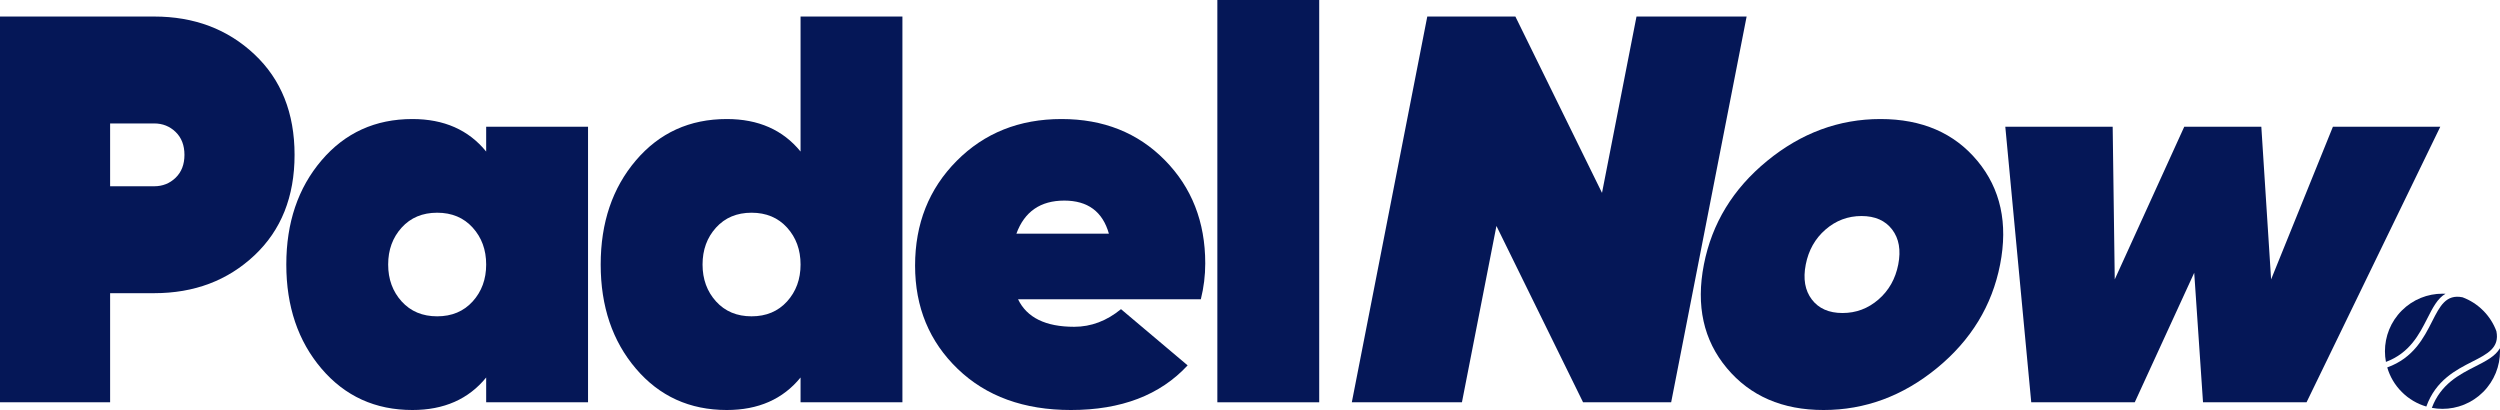
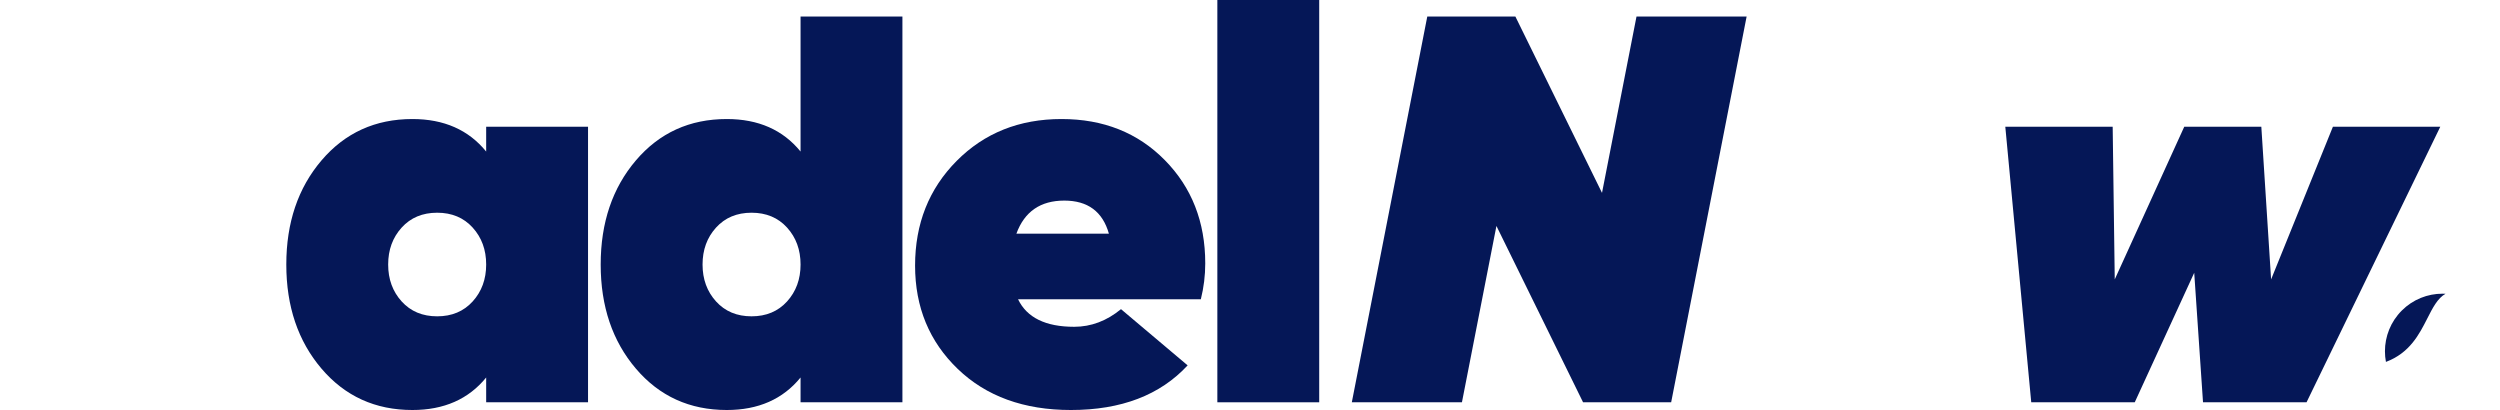
<svg xmlns="http://www.w3.org/2000/svg" width="1682" height="276" viewBox="0 0 1682 276" fill="none">
-   <path fill-rule="evenodd" clip-rule="evenodd" d="M198.185 104.185C198.185 76.009 189.17 53.453 171.144 36.522C153.115 19.587 130.643 11.124 103.721 11.124H0V270.659H74.088V197.25H103.721C130.643 197.25 153.115 188.784 171.144 171.851C189.17 154.918 198.185 132.363 198.185 104.185ZM118.17 119.572C114.221 123.403 109.403 125.32 103.721 125.32H74.088V83.051H103.721C109.403 83.051 114.221 84.969 118.17 88.799C122.122 92.628 124.099 97.76 124.099 104.185C124.099 110.612 122.122 115.739 118.17 119.572Z" fill="#051757" />
  <path fill-rule="evenodd" clip-rule="evenodd" d="M216.335 107.894C200.529 126.431 192.627 149.791 192.627 177.968C192.627 206.146 200.529 229.506 216.335 248.045C232.141 266.582 252.514 275.85 277.459 275.85C298.697 275.85 315.243 268.56 327.097 253.974V270.659H395.63V85.276H327.097V101.961C315.243 87.379 298.697 80.086 277.459 80.086C252.514 80.086 232.141 89.355 216.335 107.894ZM294.128 212.819C284.25 212.819 276.284 209.483 270.234 202.81C264.185 196.134 261.159 187.856 261.159 177.968C261.159 168.081 264.185 159.801 270.234 153.127C276.284 146.452 284.25 143.116 294.128 143.116C304.005 143.116 311.971 146.452 318.021 153.127C324.071 159.801 327.097 168.081 327.097 177.968C327.097 187.856 324.071 196.134 318.021 202.81C311.971 209.483 304.005 212.819 294.128 212.819Z" fill="#051757" />
  <path fill-rule="evenodd" clip-rule="evenodd" d="M404.146 177.968C404.146 206.146 412.049 229.506 427.855 248.045C443.658 266.582 464.034 275.85 488.977 275.85C510.213 275.85 526.76 268.56 538.615 253.974V270.659H607.146V11.124H538.615V101.961C526.76 87.379 510.213 80.086 488.977 80.086C464.034 80.086 443.658 89.355 427.855 107.894C412.049 126.431 404.146 149.791 404.146 177.968ZM505.647 212.819C495.767 212.819 487.803 209.483 481.753 202.81C475.703 196.134 472.677 187.856 472.677 177.968C472.677 168.081 475.703 159.801 481.753 153.127C487.803 146.452 495.767 143.116 505.647 143.116C515.526 143.116 523.489 146.452 529.543 153.127C535.591 159.801 538.615 168.081 538.615 177.968C538.615 187.856 535.591 196.134 529.543 202.81C523.489 209.483 515.526 212.819 505.647 212.819Z" fill="#051757" />
-   <path fill-rule="evenodd" clip-rule="evenodd" d="M615.666 178.709C615.666 206.641 625.237 229.813 644.38 248.228C663.517 266.643 688.895 275.85 720.502 275.85C754.336 275.85 780.51 265.841 799.038 245.818L754.21 208.001C744.579 215.911 734.085 219.866 722.724 219.866C703.461 219.866 690.865 213.686 684.938 201.327H807.929C809.899 193.417 810.892 185.385 810.892 177.226C810.892 149.296 801.815 126.122 783.66 107.707C765.51 89.292 742.356 80.086 714.201 80.086C685.805 80.086 662.283 89.477 643.634 108.265C624.99 127.05 615.666 150.529 615.666 178.709ZM746.065 157.206H683.829C689.263 142.375 700.008 134.958 716.056 134.958C731.862 134.958 741.862 142.375 746.065 157.206Z" fill="#051757" />
+   <path fill-rule="evenodd" clip-rule="evenodd" d="M615.666 178.709C615.666 206.641 625.237 229.813 644.38 248.228C663.517 266.643 688.895 275.85 720.502 275.85C754.336 275.85 780.51 265.841 799.038 245.818L754.21 208.001C744.579 215.911 734.085 219.866 722.724 219.866C703.461 219.866 690.865 213.686 684.938 201.327H807.929C809.899 193.417 810.892 185.385 810.892 177.226C810.892 149.296 801.815 126.122 783.66 107.707C765.51 89.292 742.356 80.086 714.201 80.086C685.805 80.086 662.283 89.477 643.634 108.265C624.99 127.05 615.666 150.529 615.666 178.709ZM746.065 157.206H683.829C689.263 142.375 700.008 134.958 716.056 134.958C731.862 134.958 741.862 142.375 746.065 157.206" fill="#051757" />
  <path fill-rule="evenodd" clip-rule="evenodd" d="M819.035 -0V270.659H887.566V-0H819.035Z" fill="#051757" />
  <path fill-rule="evenodd" clip-rule="evenodd" d="M960.276 11.124L909.502 270.659H983.592L1006.8 152.015L1065.09 270.659H1124.36L1175.13 11.124H1101.04L1077.83 129.767L1019.55 11.124H960.276Z" fill="#051757" />
-   <path fill-rule="evenodd" clip-rule="evenodd" d="M1665.25 246.612C1654.74 251.961 1642.13 258.377 1636.15 274.407C1638.51 274.849 1640.9 275.069 1643.3 275.069C1653.2 275.069 1663.11 271.29 1670.67 263.725C1678.22 256.16 1682 246.246 1682 236.332C1682 235.65 1681.98 234.968 1681.95 234.284C1678.92 239.652 1672.55 242.898 1665.25 246.612Z" fill="#051757" />
-   <path fill-rule="evenodd" clip-rule="evenodd" d="M1632.43 273.519C1638.84 255.787 1652.3 248.93 1663.52 243.223C1673.68 238.05 1681.81 233.91 1679.57 222.82C1677.7 217.759 1674.73 213.01 1670.66 208.941C1666.6 204.874 1661.85 201.898 1656.79 200.02C1645.71 197.784 1641.58 205.918 1636.41 216.092C1630.71 227.317 1623.86 240.793 1606.14 247.21C1607.9 253.253 1611.16 258.956 1615.93 263.725C1620.69 268.49 1626.39 271.755 1632.43 273.519Z" fill="#051757" />
  <path fill-rule="evenodd" clip-rule="evenodd" d="M1605.26 243.487C1621.27 237.501 1627.68 224.885 1633.03 214.366C1636.74 207.059 1639.98 200.677 1645.34 197.65C1644.66 197.614 1643.98 197.595 1643.3 197.595C1633.39 197.595 1623.49 201.378 1615.93 208.942C1608.37 216.506 1604.59 226.42 1604.59 236.332C1604.59 238.728 1604.81 241.125 1605.26 243.487Z" fill="#051757" />
  <path fill-rule="evenodd" clip-rule="evenodd" d="M1551.84 270.659L1641.82 85.276H1569.58L1528 187.98L1521.42 85.276H1469.56L1422.8 187.98L1421.41 85.276H1349.17L1366.62 270.659H1436.26L1476.27 183.53L1482.19 270.659H1551.84Z" fill="#051757" />
-   <path fill-rule="evenodd" clip-rule="evenodd" d="M1303.15 247.672C1326.08 228.887 1340.26 205.652 1345.67 177.968C1351.09 150.285 1346 127.05 1330.42 108.265C1314.83 89.477 1293.08 80.086 1265.17 80.086C1237.27 80.086 1211.85 89.477 1188.91 108.265C1165.97 127.05 1151.79 150.285 1146.38 177.968C1140.96 205.652 1146.11 228.887 1161.82 247.672C1177.53 266.458 1199.22 275.85 1226.88 275.85C1254.79 275.85 1280.2 266.458 1303.15 247.672ZM1263.83 201.512C1256.84 207.568 1248.78 210.594 1239.64 210.594C1230.51 210.594 1223.63 207.568 1219.01 201.512C1214.39 195.456 1213.02 187.607 1214.91 177.968C1216.8 168.328 1221.23 160.481 1228.22 154.425C1235.21 148.37 1243.27 145.341 1252.41 145.341C1261.55 145.341 1268.42 148.37 1273.04 154.425C1277.66 160.481 1279.03 168.328 1277.14 177.968C1275.25 187.607 1270.82 195.456 1263.83 201.512Z" fill="#051757" />
</svg>